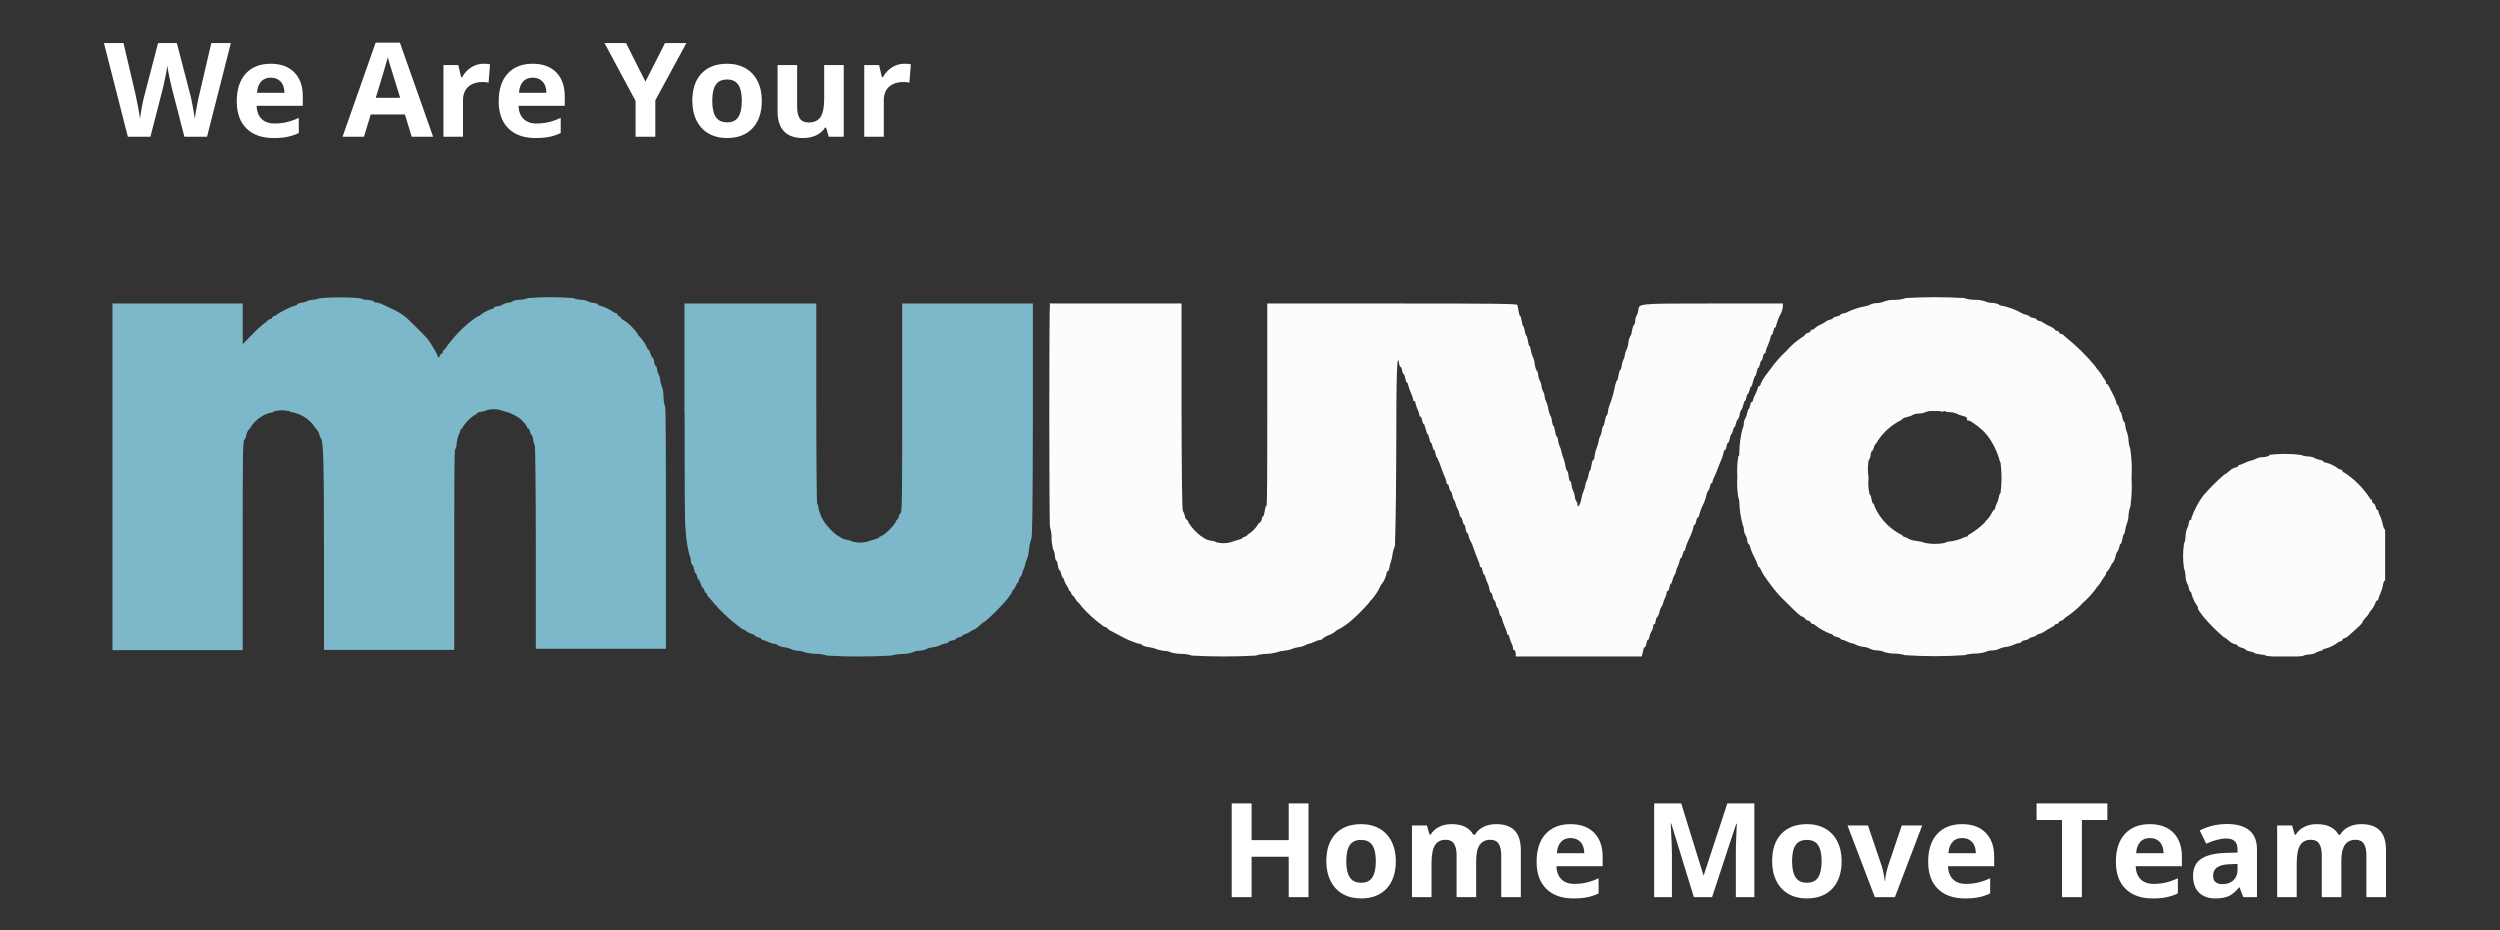
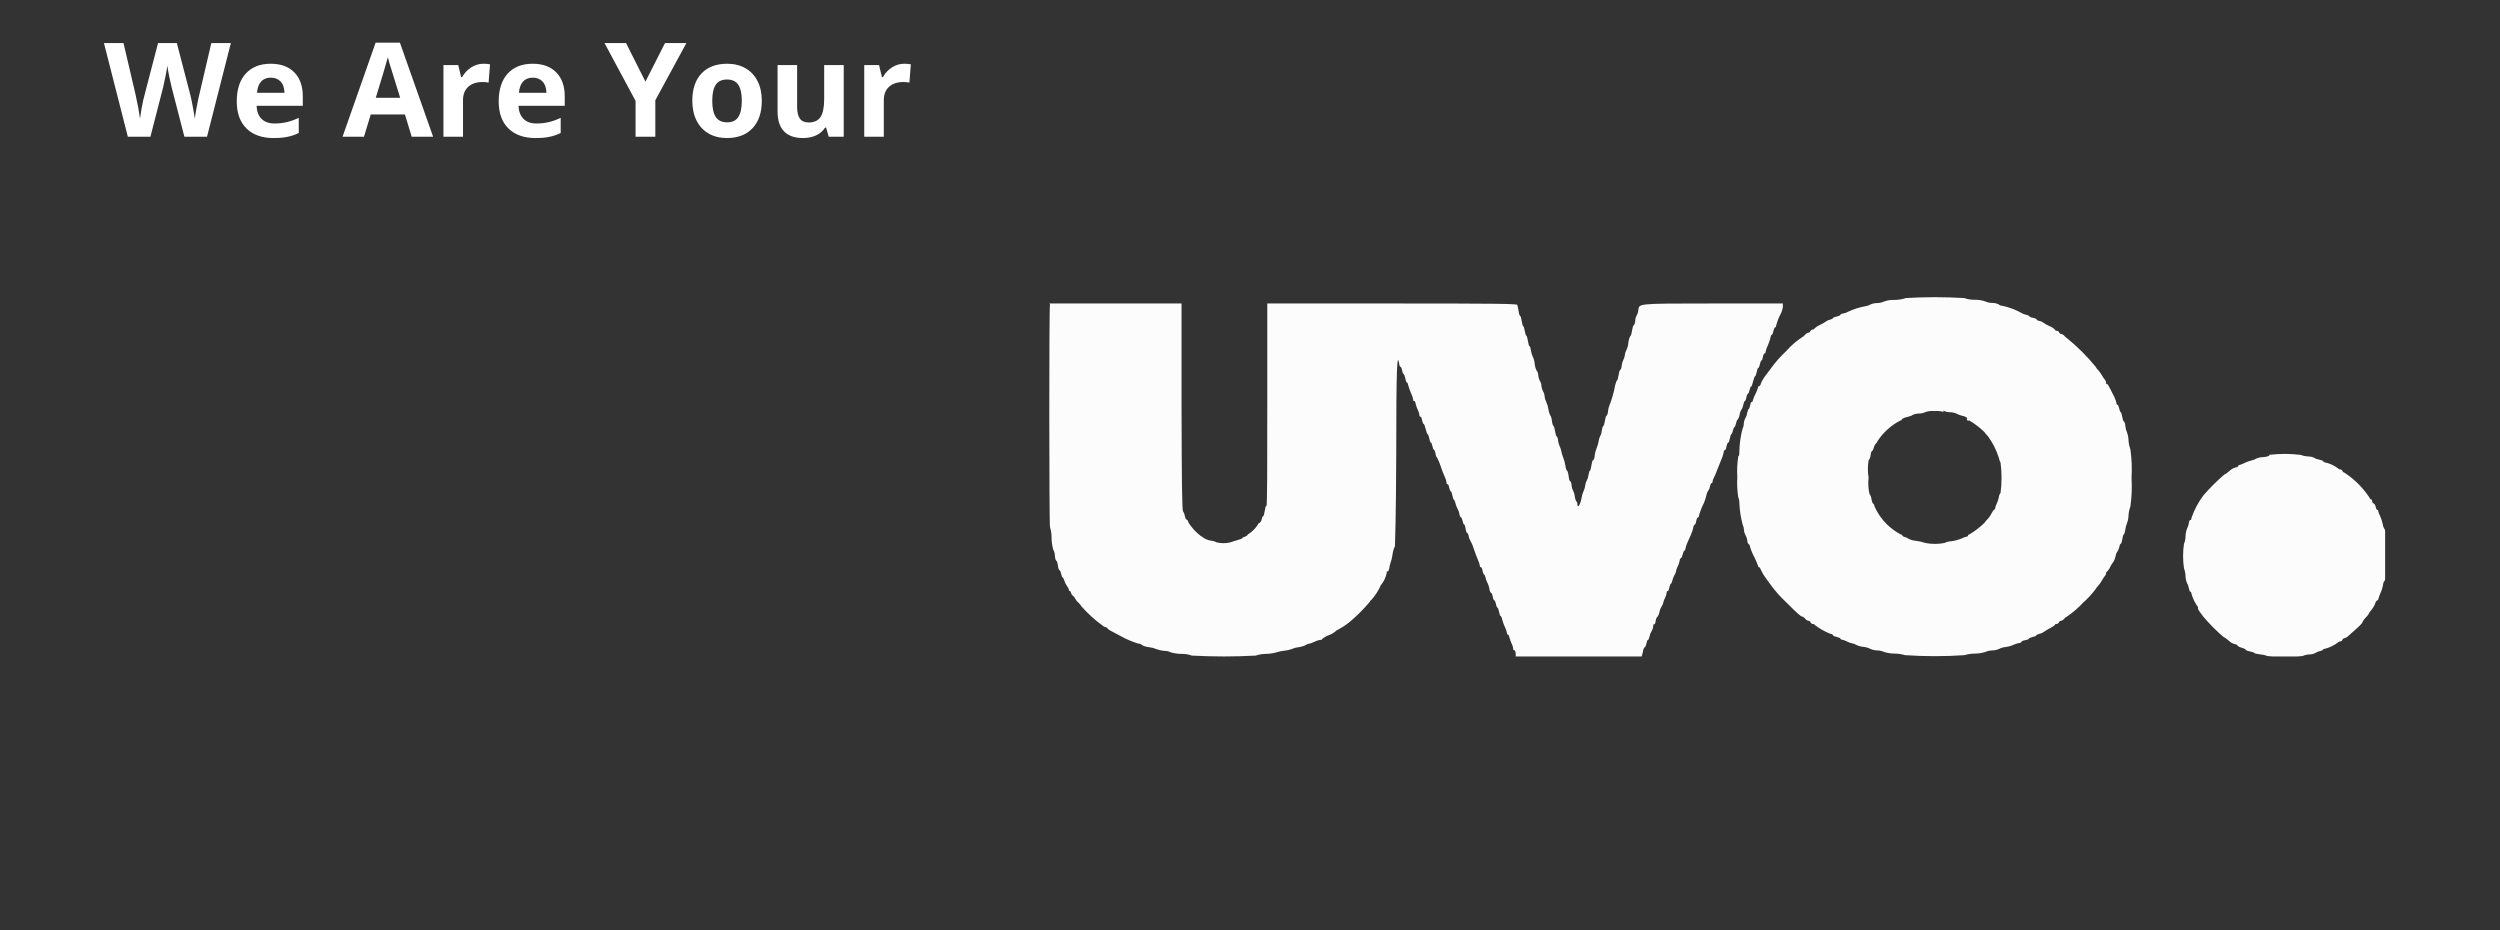
<svg xmlns="http://www.w3.org/2000/svg" width="457" height="170" viewBox="0 0 457 170" fill="none">
  <rect x="0" y="0" width="457" height="170" fill="#333333" stroke="none" />
-   <path d="M239.195 164H235.574V156.605H228.789V164H225.156V146.867H228.789V153.582H235.574V146.867H239.195V164ZM246.098 157.426C246.098 158.723 246.309 159.703 246.73 160.367C247.16 161.031 247.855 161.363 248.816 161.363C249.77 161.363 250.453 161.035 250.867 160.379C251.289 159.715 251.5 158.73 251.5 157.426C251.5 156.129 251.289 155.156 250.867 154.508C250.445 153.859 249.754 153.535 248.793 153.535C247.84 153.535 247.152 153.859 246.73 154.508C246.309 155.148 246.098 156.121 246.098 157.426ZM255.156 157.426C255.156 159.559 254.594 161.227 253.469 162.43C252.344 163.633 250.777 164.234 248.77 164.234C247.512 164.234 246.402 163.961 245.441 163.414C244.48 162.859 243.742 162.066 243.227 161.035C242.711 160.004 242.453 158.801 242.453 157.426C242.453 155.285 243.012 153.621 244.129 152.434C245.246 151.246 246.816 150.652 248.84 150.652C250.098 150.652 251.207 150.926 252.168 151.473C253.129 152.02 253.867 152.805 254.383 153.828C254.898 154.852 255.156 156.051 255.156 157.426ZM269.84 164H266.266V156.348C266.266 155.402 266.105 154.695 265.785 154.227C265.473 153.75 264.977 153.512 264.297 153.512C263.383 153.512 262.719 153.848 262.305 154.52C261.891 155.191 261.684 156.297 261.684 157.836V164H258.109V150.898H260.84L261.32 152.574H261.52C261.871 151.973 262.379 151.504 263.043 151.168C263.707 150.824 264.469 150.652 265.328 150.652C267.289 150.652 268.617 151.293 269.312 152.574H269.629C269.98 151.965 270.496 151.492 271.176 151.156C271.863 150.82 272.637 150.652 273.496 150.652C274.98 150.652 276.102 151.035 276.859 151.801C277.625 152.559 278.008 153.777 278.008 155.457V164H274.422V156.348C274.422 155.402 274.262 154.695 273.941 154.227C273.629 153.75 273.133 153.512 272.453 153.512C271.578 153.512 270.922 153.824 270.484 154.449C270.055 155.074 269.84 156.066 269.84 157.426V164ZM287.113 153.195C286.355 153.195 285.762 153.438 285.332 153.922C284.902 154.398 284.656 155.078 284.594 155.961H289.609C289.594 155.078 289.363 154.398 288.918 153.922C288.473 153.438 287.871 153.195 287.113 153.195ZM287.617 164.234C285.508 164.234 283.859 163.652 282.672 162.488C281.484 161.324 280.891 159.676 280.891 157.543C280.891 155.348 281.438 153.652 282.531 152.457C283.633 151.254 285.152 150.652 287.09 150.652C288.941 150.652 290.383 151.18 291.414 152.234C292.445 153.289 292.961 154.746 292.961 156.605V158.34H284.512C284.551 159.355 284.852 160.148 285.414 160.719C285.977 161.289 286.766 161.574 287.781 161.574C288.57 161.574 289.316 161.492 290.02 161.328C290.723 161.164 291.457 160.902 292.223 160.543V163.309C291.598 163.621 290.93 163.852 290.219 164C289.508 164.156 288.641 164.234 287.617 164.234ZM309.637 164L305.512 150.559H305.406C305.555 153.293 305.629 155.117 305.629 156.031V164H302.383V146.867H307.328L311.383 159.969H311.453L315.754 146.867H320.699V164H317.312V155.891C317.312 155.508 317.316 155.066 317.324 154.566C317.34 154.066 317.395 152.738 317.488 150.582H317.383L312.965 164H309.637ZM327.59 157.426C327.59 158.723 327.801 159.703 328.223 160.367C328.652 161.031 329.348 161.363 330.309 161.363C331.262 161.363 331.945 161.035 332.359 160.379C332.781 159.715 332.992 158.73 332.992 157.426C332.992 156.129 332.781 155.156 332.359 154.508C331.938 153.859 331.246 153.535 330.285 153.535C329.332 153.535 328.645 153.859 328.223 154.508C327.801 155.148 327.59 156.121 327.59 157.426ZM336.648 157.426C336.648 159.559 336.086 161.227 334.961 162.43C333.836 163.633 332.27 164.234 330.262 164.234C329.004 164.234 327.895 163.961 326.934 163.414C325.973 162.859 325.234 162.066 324.719 161.035C324.203 160.004 323.945 158.801 323.945 157.426C323.945 155.285 324.504 153.621 325.621 152.434C326.738 151.246 328.309 150.652 330.332 150.652C331.59 150.652 332.699 150.926 333.66 151.473C334.621 152.02 335.359 152.805 335.875 153.828C336.391 154.852 336.648 156.051 336.648 157.426ZM342.719 164L337.727 150.898H341.465L343.996 158.363C344.277 159.309 344.453 160.203 344.523 161.047H344.594C344.633 160.297 344.809 159.402 345.121 158.363L347.641 150.898H351.379L346.387 164H342.719ZM358.691 153.195C357.934 153.195 357.34 153.438 356.91 153.922C356.48 154.398 356.234 155.078 356.172 155.961H361.188C361.172 155.078 360.941 154.398 360.496 153.922C360.051 153.438 359.449 153.195 358.691 153.195ZM359.195 164.234C357.086 164.234 355.438 163.652 354.25 162.488C353.062 161.324 352.469 159.676 352.469 157.543C352.469 155.348 353.016 153.652 354.109 152.457C355.211 151.254 356.73 150.652 358.668 150.652C360.52 150.652 361.961 151.18 362.992 152.234C364.023 153.289 364.539 154.746 364.539 156.605V158.34H356.09C356.129 159.355 356.43 160.148 356.992 160.719C357.555 161.289 358.344 161.574 359.359 161.574C360.148 161.574 360.895 161.492 361.598 161.328C362.301 161.164 363.035 160.902 363.801 160.543V163.309C363.176 163.621 362.508 163.852 361.797 164C361.086 164.156 360.219 164.234 359.195 164.234ZM380.57 164H376.938V149.891H372.285V146.867H385.223V149.891H380.57V164ZM393.004 153.195C392.246 153.195 391.652 153.438 391.223 153.922C390.793 154.398 390.547 155.078 390.484 155.961H395.5C395.484 155.078 395.254 154.398 394.809 153.922C394.363 153.438 393.762 153.195 393.004 153.195ZM393.508 164.234C391.398 164.234 389.75 163.652 388.562 162.488C387.375 161.324 386.781 159.676 386.781 157.543C386.781 155.348 387.328 153.652 388.422 152.457C389.523 151.254 391.043 150.652 392.98 150.652C394.832 150.652 396.273 151.18 397.305 152.234C398.336 153.289 398.852 154.746 398.852 156.605V158.34H390.402C390.441 159.355 390.742 160.148 391.305 160.719C391.867 161.289 392.656 161.574 393.672 161.574C394.461 161.574 395.207 161.492 395.91 161.328C396.613 161.164 397.348 160.902 398.113 160.543V163.309C397.488 163.621 396.82 163.852 396.109 164C395.398 164.156 394.531 164.234 393.508 164.234ZM410.078 164L409.387 162.219H409.293C408.691 162.977 408.07 163.504 407.43 163.801C406.797 164.09 405.969 164.234 404.945 164.234C403.688 164.234 402.695 163.875 401.969 163.156C401.25 162.438 400.891 161.414 400.891 160.086C400.891 158.695 401.375 157.672 402.344 157.016C403.32 156.352 404.789 155.984 406.75 155.914L409.023 155.844V155.27C409.023 153.941 408.344 153.277 406.984 153.277C405.938 153.277 404.707 153.594 403.293 154.227L402.109 151.812C403.617 151.023 405.289 150.629 407.125 150.629C408.883 150.629 410.23 151.012 411.168 151.777C412.105 152.543 412.574 153.707 412.574 155.27V164H410.078ZM409.023 157.93L407.641 157.977C406.602 158.008 405.828 158.195 405.32 158.539C404.812 158.883 404.559 159.406 404.559 160.109C404.559 161.117 405.137 161.621 406.293 161.621C407.121 161.621 407.781 161.383 408.273 160.906C408.773 160.43 409.023 159.797 409.023 159.008V157.93ZM427.996 164H424.422V156.348C424.422 155.402 424.262 154.695 423.941 154.227C423.629 153.75 423.133 153.512 422.453 153.512C421.539 153.512 420.875 153.848 420.461 154.52C420.047 155.191 419.84 156.297 419.84 157.836V164H416.266V150.898H418.996L419.477 152.574H419.676C420.027 151.973 420.535 151.504 421.199 151.168C421.863 150.824 422.625 150.652 423.484 150.652C425.445 150.652 426.773 151.293 427.469 152.574H427.785C428.137 151.965 428.652 151.492 429.332 151.156C430.02 150.82 430.793 150.652 431.652 150.652C433.137 150.652 434.258 151.035 435.016 151.801C435.781 152.559 436.164 153.777 436.164 155.457V164H432.578V156.348C432.578 155.402 432.418 154.695 432.098 154.227C431.785 153.75 431.289 153.512 430.609 153.512C429.734 153.512 429.078 153.824 428.641 154.449C428.211 155.074 427.996 156.066 427.996 157.426V164Z" fill="white" />
  <path d="M37.844 25H33.707L31.387 16C31.301 15.68 31.152 15.02 30.941 14.02C30.738 13.012 30.621 12.336 30.59 11.992C30.543 12.414 30.426 13.094 30.238 14.031C30.051 14.961 29.906 15.625 29.805 16.023L27.496 25H23.371L19 7.867H22.574L24.766 17.219C25.148 18.945 25.426 20.441 25.598 21.707C25.645 21.262 25.75 20.574 25.914 19.645C26.086 18.707 26.246 17.98 26.395 17.465L28.891 7.867H32.324L34.82 17.465C34.93 17.895 35.066 18.551 35.23 19.434C35.395 20.316 35.52 21.074 35.605 21.707C35.684 21.098 35.809 20.34 35.98 19.434C36.152 18.52 36.309 17.781 36.449 17.219L38.629 7.867H42.203L37.844 25ZM49.504 14.195C48.746 14.195 48.152 14.438 47.723 14.922C47.293 15.398 47.047 16.078 46.984 16.961H52C51.984 16.078 51.754 15.398 51.309 14.922C50.863 14.438 50.262 14.195 49.504 14.195ZM50.008 25.234C47.898 25.234 46.25 24.652 45.062 23.488C43.875 22.324 43.281 20.676 43.281 18.543C43.281 16.348 43.828 14.652 44.922 13.457C46.023 12.254 47.543 11.652 49.48 11.652C51.332 11.652 52.773 12.18 53.805 13.234C54.836 14.289 55.352 15.746 55.352 17.605V19.34H46.902C46.941 20.355 47.242 21.148 47.805 21.719C48.367 22.289 49.156 22.574 50.172 22.574C50.961 22.574 51.707 22.492 52.41 22.328C53.113 22.164 53.848 21.902 54.613 21.543V24.309C53.988 24.621 53.32 24.852 52.609 25C51.898 25.156 51.031 25.234 50.008 25.234ZM75.262 25L74.019 20.922H67.773L66.531 25H62.617L68.664 7.797H73.106L79.176 25H75.262ZM73.152 17.875C72.004 14.18 71.356 12.09 71.207 11.605C71.066 11.121 70.965 10.738 70.902 10.457C70.644 11.457 69.906 13.93 68.688 17.875H73.152ZM88.375 11.652C88.859 11.652 89.262 11.688 89.582 11.758L89.312 15.109C89.023 15.031 88.672 14.992 88.258 14.992C87.117 14.992 86.227 15.285 85.586 15.871C84.953 16.457 84.637 17.277 84.637 18.332V25H81.062V11.898H83.769L84.297 14.102H84.473C84.879 13.367 85.426 12.777 86.113 12.332C86.809 11.879 87.562 11.652 88.375 11.652ZM97.387 14.195C96.629 14.195 96.035 14.438 95.606 14.922C95.176 15.398 94.93 16.078 94.867 16.961H99.883C99.867 16.078 99.637 15.398 99.191 14.922C98.746 14.438 98.144 14.195 97.387 14.195ZM97.891 25.234C95.781 25.234 94.133 24.652 92.945 23.488C91.758 22.324 91.164 20.676 91.164 18.543C91.164 16.348 91.711 14.652 92.805 13.457C93.906 12.254 95.426 11.652 97.363 11.652C99.215 11.652 100.656 12.18 101.688 13.234C102.719 14.289 103.234 15.746 103.234 17.605V19.34H94.785C94.824 20.355 95.125 21.148 95.688 21.719C96.25 22.289 97.039 22.574 98.055 22.574C98.844 22.574 99.59 22.492 100.293 22.328C100.996 22.164 101.73 21.902 102.496 21.543V24.309C101.871 24.621 101.203 24.852 100.492 25C99.781 25.156 98.914 25.234 97.891 25.234ZM117.988 14.922L121.562 7.867H125.477L119.793 18.332V25H116.184V18.449L110.5 7.867H114.438L117.988 14.922ZM130.199 18.426C130.199 19.723 130.41 20.703 130.832 21.367C131.262 22.031 131.957 22.363 132.918 22.363C133.871 22.363 134.555 22.035 134.969 21.379C135.391 20.715 135.602 19.73 135.602 18.426C135.602 17.129 135.391 16.156 134.969 15.508C134.547 14.859 133.855 14.535 132.895 14.535C131.941 14.535 131.254 14.859 130.832 15.508C130.41 16.148 130.199 17.121 130.199 18.426ZM139.258 18.426C139.258 20.559 138.695 22.227 137.57 23.43C136.445 24.633 134.879 25.234 132.871 25.234C131.613 25.234 130.504 24.961 129.543 24.414C128.582 23.859 127.844 23.066 127.328 22.035C126.812 21.004 126.555 19.801 126.555 18.426C126.555 16.285 127.113 14.621 128.23 13.434C129.348 12.246 130.918 11.652 132.941 11.652C134.199 11.652 135.309 11.926 136.27 12.473C137.23 13.02 137.969 13.805 138.484 14.828C139 15.852 139.258 17.051 139.258 18.426ZM151.492 25L151.012 23.324H150.824C150.441 23.934 149.898 24.406 149.195 24.742C148.492 25.07 147.691 25.234 146.793 25.234C145.254 25.234 144.094 24.824 143.312 24.004C142.531 23.176 142.141 21.988 142.141 20.441V11.898H145.715V19.551C145.715 20.496 145.883 21.207 146.219 21.684C146.555 22.152 147.09 22.387 147.824 22.387C148.824 22.387 149.547 22.055 149.992 21.391C150.438 20.719 150.66 19.609 150.66 18.062V11.898H154.234V25H151.492ZM165.297 11.652C165.781 11.652 166.184 11.688 166.504 11.758L166.234 15.109C165.945 15.031 165.594 14.992 165.18 14.992C164.039 14.992 163.148 15.285 162.508 15.871C161.875 16.457 161.559 17.277 161.559 18.332V25H157.984V11.898H160.691L161.219 14.102H161.395C161.801 13.367 162.348 12.777 163.035 12.332C163.73 11.879 164.484 11.652 165.297 11.652Z" fill="white" />
  <g clip-path="url(#clip0_33_3899)">
    <path fill-rule="evenodd" clip-rule="evenodd" d="M348.324 54.511C347.67 54.716 346.989 54.822 346.303 54.825C345.66 54.796 345.018 54.894 344.413 55.112C344.026 55.292 343.606 55.39 343.179 55.4C342.744 55.392 342.314 55.481 341.919 55.661C341.919 55.661 341.577 55.871 341.131 55.949C339.958 56.148 338.818 56.509 337.744 57.022C337.53 57.158 337.288 57.247 337.036 57.283C336.694 57.283 336.406 57.492 336.406 57.571C336.406 57.649 336.117 57.78 335.749 57.858C335.382 57.937 335.067 58.041 335.067 58.146C335.067 58.251 334.83 58.355 334.542 58.434C334.326 58.469 334.12 58.549 333.938 58.669C333.557 58.94 333.153 59.176 332.73 59.375C332.331 59.544 331.967 59.783 331.654 60.081C331.654 60.081 331.654 60.239 331.365 60.239C331.276 60.244 331.189 60.274 331.115 60.325C331.042 60.375 330.983 60.445 330.945 60.526C330.919 60.605 330.871 60.674 330.805 60.726C330.74 60.777 330.661 60.808 330.578 60.814C330.339 60.861 330.125 60.99 329.974 61.18C329.816 61.389 329.606 61.572 329.528 61.572C328.404 62.3 327.388 63.181 326.508 64.188C325.436 65.186 324.469 66.29 323.621 67.483L322.754 68.634C322.403 69.082 322.111 69.575 321.888 70.099C321.888 70.386 321.599 70.621 321.521 70.621C321.442 70.621 321.363 70.621 321.363 70.857C321.242 71.263 321.084 71.657 320.89 72.034C320.686 72.406 320.527 72.801 320.418 73.211C320.418 73.211 320.418 73.472 320.234 73.472C320.05 73.472 319.998 73.76 319.919 74.126C319.84 74.492 319.735 74.78 319.657 74.78C319.578 74.78 319.447 75.12 319.368 75.538C319.332 75.843 319.234 76.137 319.079 76.401C318.89 76.72 318.782 77.079 318.764 77.448C318.759 77.775 318.679 78.098 318.528 78.389C318.169 79.765 317.975 81.179 317.95 82.6C317.95 83.019 317.95 83.385 317.766 83.385C317.563 84.638 317.501 85.91 317.583 87.177C317.501 88.444 317.563 89.716 317.766 90.969C317.766 90.969 317.95 91.309 317.95 91.754C317.987 93.15 318.19 94.537 318.554 95.886C318.7 96.179 318.78 96.501 318.79 96.828C318.808 97.197 318.917 97.556 319.105 97.874C319.256 98.141 319.354 98.434 319.394 98.737C319.394 99.155 319.604 99.495 319.683 99.495C319.762 99.495 319.867 99.652 319.867 99.809C320.05 100.471 320.305 101.112 320.628 101.718C320.924 102.283 321.179 102.869 321.389 103.471C321.389 103.471 321.389 103.68 321.547 103.68C321.704 103.68 321.783 103.915 321.914 104.203C322.145 104.723 322.436 105.215 322.781 105.668L323.621 106.818C324.479 108.011 325.456 109.115 326.535 110.114C328.451 112.023 329.16 112.729 329.528 112.729C329.719 112.813 329.883 112.949 330 113.122C330.151 113.311 330.365 113.441 330.604 113.488C330.687 113.494 330.766 113.525 330.832 113.576C330.897 113.627 330.946 113.697 330.971 113.775C331.007 113.853 331.062 113.92 331.131 113.971C331.199 114.021 331.28 114.053 331.365 114.063C331.523 114.063 331.68 114.063 331.706 114.22C332.592 114.908 333.574 115.463 334.62 115.868C334.883 115.868 335.093 116.077 335.093 116.155C335.093 116.234 335.408 116.365 335.776 116.443C336.143 116.522 336.432 116.652 336.432 116.731C336.435 116.758 336.444 116.785 336.458 116.809C336.471 116.833 336.49 116.855 336.512 116.872C336.534 116.889 336.559 116.901 336.586 116.908C336.612 116.916 336.641 116.918 336.668 116.914C337.017 116.987 337.353 117.11 337.666 117.28C338.003 117.457 338.366 117.581 338.742 117.646C338.906 117.659 339.063 117.723 339.188 117.829C339.64 118.056 340.129 118.198 340.632 118.248C341.092 118.287 341.539 118.42 341.945 118.64C342.344 118.806 342.772 118.895 343.205 118.902C343.632 118.912 344.052 119.01 344.439 119.189C345.051 119.378 345.688 119.475 346.329 119.477C346.978 119.48 347.624 119.577 348.245 119.765C351.855 120.009 355.478 120.009 359.088 119.765C359.709 119.577 360.355 119.48 361.004 119.477C361.645 119.475 362.282 119.378 362.894 119.189C363.281 119.01 363.701 118.912 364.128 118.902C364.561 118.895 364.989 118.806 365.388 118.64C365.78 118.435 366.208 118.311 366.648 118.274C367.156 118.207 367.652 118.066 368.119 117.855C368.386 117.727 368.668 117.63 368.959 117.568C369.3 117.568 369.562 117.385 369.562 117.28C369.562 117.175 369.877 117.071 370.245 117.018C370.613 116.966 370.901 116.809 370.901 116.731C370.901 116.652 371.19 116.522 371.558 116.443C371.925 116.365 372.24 116.234 372.24 116.155C372.24 116.077 372.503 115.92 372.818 115.868C373.112 115.804 373.389 115.679 373.632 115.502C373.992 115.25 374.369 115.023 374.76 114.822C375.259 114.56 375.653 114.298 375.653 114.194C375.653 114.089 375.784 114.063 375.942 114.063C376.031 114.057 376.118 114.027 376.191 113.977C376.265 113.926 376.324 113.857 376.362 113.775C376.388 113.697 376.436 113.627 376.502 113.576C376.567 113.525 376.646 113.494 376.729 113.488C376.968 113.441 377.182 113.311 377.333 113.122C377.45 112.949 377.614 112.813 377.806 112.729C378.917 111.975 379.938 111.097 380.851 110.114C381.677 109.382 382.425 108.567 383.082 107.682C383.204 107.47 383.354 107.276 383.529 107.106C383.803 106.794 384.041 106.452 384.238 106.086C384.391 105.811 384.566 105.548 384.763 105.302C384.899 105.159 384.982 104.975 384.999 104.778C384.999 104.778 384.999 104.517 385.13 104.517C385.399 104.257 385.614 103.946 385.76 103.602C385.921 103.264 386.124 102.947 386.364 102.66C386.533 102.348 386.657 102.013 386.732 101.666C386.778 101.324 386.914 100.999 387.125 100.725C387.125 100.725 387.309 100.411 387.388 100.045C387.467 99.678 387.572 99.391 387.677 99.391C387.782 99.391 387.887 98.999 387.965 98.528C388.044 98.057 388.149 97.691 388.228 97.691C388.307 97.691 388.438 97.272 388.517 96.775C388.561 96.398 388.658 96.028 388.805 95.677C388.992 95.192 389.09 94.679 389.094 94.16C389.13 93.623 389.245 93.094 389.435 92.591C389.678 90.858 389.748 89.106 389.646 87.36C389.749 85.614 389.679 83.862 389.435 82.129C389.246 81.616 389.131 81.079 389.094 80.534C389.083 80.016 388.985 79.503 388.805 79.017C388.658 78.666 388.561 78.296 388.517 77.918C388.517 77.421 388.307 77.029 388.228 77.029C388.149 77.029 388.018 76.637 387.939 76.166C387.86 75.695 387.729 75.329 387.65 75.329C387.572 75.329 387.467 75.015 387.388 74.649C387.309 74.283 387.178 73.995 387.073 73.995C386.968 73.995 386.889 73.838 386.889 73.681C386.757 73.143 386.554 72.624 386.285 72.138C385.366 70.308 385.288 70.203 385.13 70.203C384.973 70.203 384.999 70.203 384.999 69.915C384.972 69.722 384.89 69.541 384.763 69.392C384.566 69.17 384.399 68.924 384.264 68.66C384.06 68.307 383.823 67.974 383.555 67.666C383.356 67.492 383.195 67.278 383.082 67.038C381.514 65.123 379.755 63.37 377.832 61.808C377.832 61.808 377.543 61.625 377.386 61.415C377.234 61.226 377.02 61.096 376.782 61.049C376.699 61.043 376.62 61.012 376.554 60.961C376.489 60.91 376.44 60.84 376.414 60.761C376.377 60.68 376.318 60.611 376.244 60.56C376.17 60.51 376.084 60.48 375.994 60.474C375.837 60.474 375.705 60.474 375.705 60.317C375.408 60 375.039 59.758 374.629 59.611C374.209 59.416 373.805 59.189 373.422 58.931C373.249 58.788 373.04 58.698 372.818 58.669C372.529 58.669 372.293 58.46 372.293 58.382C372.293 58.303 371.978 58.146 371.61 58.094C371.243 58.041 370.954 57.885 370.954 57.806C370.954 57.728 370.665 57.597 370.324 57.519C370.071 57.483 369.83 57.394 369.615 57.257C368.531 56.647 367.364 56.198 366.15 55.923C365.73 55.923 365.362 55.714 365.362 55.635C364.967 55.455 364.536 55.365 364.102 55.374C363.675 55.364 363.255 55.266 362.868 55.086C362.259 54.882 361.62 54.785 360.978 54.798C360.325 54.809 359.676 54.703 359.061 54.485C355.485 54.275 351.9 54.275 348.324 54.485M191.939 55.609C191.755 55.792 191.781 96.226 191.939 96.357C192.146 97.017 192.243 97.706 192.227 98.397C192.242 99.086 192.339 99.771 192.516 100.437C192.706 100.773 192.814 101.15 192.831 101.535C192.831 102.085 193.041 102.529 193.12 102.529C193.199 102.529 193.33 102.922 193.383 103.392C193.435 103.863 193.593 104.255 193.698 104.255C193.803 104.255 193.908 104.543 193.986 104.909C194.065 105.275 194.17 105.563 194.249 105.563C194.328 105.563 194.459 105.798 194.538 106.086C194.65 106.45 194.818 106.794 195.036 107.106C195.212 107.32 195.338 107.57 195.404 107.838C195.404 107.89 195.422 107.939 195.456 107.978C195.49 108.016 195.537 108.041 195.588 108.048C195.588 108.048 195.771 108.178 195.771 108.335C195.829 108.575 195.969 108.787 196.165 108.937C196.328 109.058 196.455 109.221 196.533 109.408C196.673 109.689 196.869 109.938 197.11 110.14C197.348 110.335 197.545 110.575 197.688 110.846C198.82 112.128 200.088 113.286 201.468 114.298C201.676 114.489 201.929 114.624 202.203 114.691C202.203 114.691 202.44 114.691 202.44 114.848C202.44 115.005 202.991 115.318 204.829 116.26C205.853 116.834 206.935 117.299 208.058 117.646C208.425 117.646 208.74 117.829 208.74 117.908C209.137 118.125 209.575 118.258 210.027 118.3C210.533 118.361 211.028 118.493 211.497 118.692C211.929 118.843 212.379 118.94 212.836 118.98C213.264 118.974 213.688 119.073 214.069 119.268C214.702 119.441 215.356 119.529 216.012 119.529C216.647 119.521 217.279 119.627 217.876 119.843C221.767 120.052 225.667 120.052 229.558 119.843C230.158 119.639 230.788 119.533 231.422 119.529C232.088 119.517 232.75 119.42 233.391 119.242C233.823 119.088 234.273 118.991 234.73 118.954C235.187 118.917 235.637 118.82 236.069 118.666C236.487 118.484 236.929 118.361 237.382 118.3C237.84 118.253 238.285 118.12 238.694 117.908C238.84 117.797 239.012 117.725 239.193 117.698C239.56 117.632 239.915 117.509 240.243 117.332C240.588 117.15 240.96 117.026 241.346 116.966C241.529 116.966 241.687 116.966 241.687 116.809C242.056 116.508 242.473 116.269 242.921 116.103C243.368 115.937 243.785 115.698 244.155 115.397C244.161 115.353 244.183 115.313 244.217 115.284C244.251 115.255 244.294 115.24 244.338 115.24C245.206 114.794 246.024 114.259 246.78 113.645C248.096 112.527 249.316 111.302 250.429 109.983C250.425 109.956 250.427 109.928 250.434 109.901C250.442 109.874 250.454 109.849 250.471 109.827C250.489 109.805 250.51 109.787 250.534 109.773C250.558 109.76 250.585 109.751 250.613 109.748C251.323 108.971 251.908 108.089 252.345 107.132C252.341 107.078 252.354 107.023 252.382 106.976C252.41 106.929 252.453 106.892 252.503 106.871C252.981 106.265 253.313 105.558 253.474 104.805C253.474 104.595 253.474 104.438 253.658 104.438C253.842 104.438 253.894 104.151 253.973 103.811C253.997 103.533 254.059 103.261 254.157 103C254.346 102.475 254.478 101.931 254.551 101.378C254.612 100.843 254.762 100.321 254.997 99.835C254.997 99.835 255.207 94.186 255.233 82.731C255.233 67.222 255.391 64.423 255.758 66.385C255.758 66.751 255.942 67.065 256.021 67.065C256.1 67.065 256.257 67.352 256.31 67.719C256.362 68.085 256.52 68.398 256.598 68.398C256.677 68.398 256.808 68.739 256.887 69.157C256.966 69.575 257.071 69.915 257.176 69.915C257.281 69.915 257.386 70.177 257.438 70.465C257.566 70.948 257.733 71.42 257.937 71.877C258.116 72.243 258.249 72.629 258.331 73.028C258.331 73.185 258.331 73.315 258.515 73.315C258.699 73.315 258.751 73.577 258.804 73.917C258.903 74.285 259.035 74.644 259.197 74.989C259.342 75.247 259.431 75.532 259.46 75.826C259.46 76.009 259.46 76.166 259.644 76.166C259.827 76.166 259.88 76.48 259.959 76.82C260.037 77.16 260.142 77.5 260.247 77.5C260.352 77.5 260.484 77.918 260.615 78.442C260.746 78.965 260.904 79.383 260.982 79.383C261.061 79.383 261.193 79.723 261.271 80.141C261.35 80.56 261.455 80.9 261.56 80.9C261.665 80.9 261.77 81.214 261.849 81.58C261.928 81.946 262.033 82.234 262.138 82.234C262.243 82.234 262.348 82.522 262.4 82.888C262.453 83.254 262.584 83.568 262.663 83.594C262.956 84.126 263.193 84.687 263.371 85.268C263.603 85.98 263.875 86.678 264.185 87.36C264.314 87.613 264.394 87.888 264.422 88.171C264.422 88.354 264.422 88.511 264.605 88.511C264.789 88.511 264.842 88.799 264.92 89.165C264.999 89.531 265.104 89.819 265.209 89.819C265.314 89.819 265.419 90.159 265.498 90.577C265.577 90.995 265.682 91.335 265.76 91.335C265.839 91.335 265.97 91.623 266.049 91.963C266.126 92.309 266.25 92.644 266.417 92.957C266.594 93.265 266.719 93.601 266.784 93.951C266.784 94.291 266.994 94.579 267.073 94.579C267.152 94.579 267.283 94.866 267.362 95.232C267.441 95.599 267.546 95.886 267.651 95.886C267.756 95.886 267.861 96.252 267.913 96.671C267.966 97.089 268.123 97.429 268.202 97.429C268.281 97.429 268.438 97.717 268.491 98.057C268.523 98.317 268.613 98.567 268.753 98.789C269.013 99.224 269.216 99.689 269.357 100.175C269.593 100.908 269.961 101.849 270.145 102.294C270.324 102.639 270.448 103.009 270.512 103.392C270.512 103.549 270.512 103.68 270.696 103.68C270.88 103.68 270.932 103.968 271.011 104.334C271.09 104.7 271.195 105.014 271.273 105.014C271.352 105.014 271.51 105.275 271.562 105.615C271.619 105.898 271.717 106.171 271.851 106.426C272.035 106.771 272.168 107.141 272.245 107.525C272.245 108.022 272.534 108.414 272.612 108.414C272.691 108.414 272.822 108.728 272.875 109.094C272.927 109.46 273.085 109.748 273.164 109.748C273.242 109.748 273.4 110.035 273.452 110.402C273.505 110.768 273.662 111.082 273.741 111.082C273.82 111.082 273.951 111.422 274.03 111.84C274.109 112.258 274.214 112.598 274.292 112.598C274.371 112.598 274.529 112.86 274.581 113.174C274.702 113.659 274.869 114.132 275.08 114.586C275.262 114.942 275.394 115.32 275.474 115.711C275.474 115.868 275.474 115.998 275.631 115.998C275.789 115.998 275.868 116.26 275.946 116.6C276.046 116.968 276.177 117.327 276.34 117.672C276.485 117.939 276.575 118.233 276.603 118.535C276.603 118.692 276.603 118.849 276.786 118.849C276.97 118.849 277.023 119.111 277.075 119.425V120H300.099L300.335 119.137C300.335 118.666 300.624 118.274 300.702 118.274C300.781 118.274 300.886 117.986 300.965 117.62C301.044 117.254 301.149 116.966 301.254 116.966C301.359 116.966 301.464 116.678 301.542 116.338C301.604 115.984 301.738 115.645 301.936 115.345C302.086 115.098 302.175 114.821 302.199 114.534C302.199 114.298 302.199 114.115 302.383 114.115C302.566 114.115 302.619 113.802 302.671 113.435C302.724 113.069 302.881 112.782 302.96 112.782C303.171 112.507 303.307 112.183 303.354 111.84C303.414 111.505 303.539 111.186 303.721 110.898C303.721 110.898 303.931 110.637 304.01 110.297C304.086 109.922 304.219 109.56 304.404 109.225C304.537 108.953 304.626 108.661 304.666 108.362C304.666 108.178 304.666 108.048 304.85 108.048C305.034 108.048 305.087 107.734 305.165 107.368C305.244 107.002 305.349 106.714 305.428 106.714C305.507 106.714 305.638 106.426 305.717 106.086C305.802 105.739 305.934 105.404 306.11 105.092C306.26 104.905 306.351 104.677 306.373 104.438C306.418 104.165 306.507 103.9 306.635 103.654C306.817 103.308 306.949 102.938 307.029 102.555C307.029 102.242 307.239 101.98 307.318 101.98C307.397 101.98 307.528 101.666 307.607 101.3C307.686 100.934 307.817 100.646 307.922 100.646C308.027 100.646 308.079 100.515 308.079 100.358C308.159 99.942 308.291 99.538 308.473 99.155C308.709 98.659 308.998 98.005 309.129 97.691C309.288 97.308 309.42 96.915 309.523 96.514C309.523 96.174 309.707 95.886 309.812 95.886C309.917 95.886 310.022 95.599 310.074 95.232C310.127 94.866 310.285 94.579 310.39 94.579C310.495 94.579 310.573 94.448 310.573 94.265C310.792 93.449 311.1 92.659 311.492 91.911C311.656 91.492 311.796 91.064 311.912 90.629C311.958 90.27 312.094 89.929 312.306 89.635C312.306 89.635 312.516 89.348 312.568 88.981C312.621 88.615 312.778 88.302 312.883 88.302C312.988 88.302 313.041 88.302 313.041 88.066C313.079 87.819 313.159 87.58 313.277 87.36C313.515 86.906 313.717 86.433 313.881 85.948L314.59 84.195C314.798 83.752 314.956 83.287 315.062 82.809C315.062 82.495 315.246 82.234 315.351 82.234C315.456 82.234 315.561 81.946 315.614 81.58C315.666 81.214 315.824 80.9 315.929 80.9C316.034 80.9 316.139 80.56 316.218 80.141C316.296 79.723 316.401 79.383 316.48 79.383C316.559 79.383 316.69 79.095 316.769 78.729C316.848 78.363 316.979 78.075 317.058 78.075C317.136 78.075 317.268 77.761 317.346 77.395C317.425 77.029 317.53 76.742 317.609 76.742C317.82 76.467 317.956 76.143 318.003 75.8C318.036 75.451 318.163 75.116 318.37 74.832C318.37 74.832 318.58 74.492 318.659 74.074C318.738 73.655 318.869 73.315 318.948 73.315C319.027 73.315 319.184 73.028 319.237 72.662C319.289 72.295 319.447 71.981 319.525 71.981C319.604 71.981 319.735 71.694 319.814 71.328C319.893 70.962 319.998 70.674 320.103 70.674C320.208 70.674 320.339 70.229 320.47 69.706C320.602 69.183 320.759 68.765 320.838 68.765C320.917 68.765 321.048 68.425 321.127 68.006C321.205 67.588 321.311 67.248 321.416 67.248C321.521 67.248 321.626 66.96 321.704 66.594C321.783 66.228 321.888 65.914 321.993 65.914C322.098 65.914 322.203 65.626 322.256 65.26C322.308 64.894 322.466 64.606 322.571 64.606C322.676 64.606 322.754 64.475 322.754 64.292C322.838 63.903 322.97 63.525 323.148 63.168C323.348 62.709 323.515 62.237 323.647 61.755C323.647 61.441 323.831 61.18 323.909 61.18C323.988 61.18 324.093 60.892 324.172 60.526C324.251 60.16 324.382 59.846 324.487 59.846C324.592 59.846 324.671 59.715 324.671 59.559C324.879 58.727 325.197 57.927 325.616 57.178C325.737 56.855 325.834 56.523 325.905 56.185V55.478H313.015C298.707 55.478 299.705 55.478 299.469 56.812C299.433 57.117 299.335 57.411 299.18 57.675C299.021 57.965 298.931 58.287 298.917 58.617C298.917 59.088 298.707 59.48 298.628 59.48C298.55 59.48 298.418 59.898 298.34 60.422C298.261 60.945 298.156 61.363 298.051 61.363C297.832 61.777 297.698 62.231 297.657 62.697C297.617 63.16 297.493 63.612 297.29 64.031C297.29 64.031 297.08 64.397 297.027 64.868C296.996 65.198 296.898 65.518 296.738 65.809C296.584 66.112 296.487 66.44 296.449 66.777C296.449 67.248 296.239 67.64 296.161 67.64C296.082 67.64 295.951 68.058 295.872 68.582C295.793 69.105 295.688 69.523 295.609 69.523C295.531 69.523 295.373 69.942 295.242 70.439C295.026 71.682 294.683 72.9 294.218 74.074C294.083 74.391 293.995 74.726 293.956 75.068C293.956 75.565 293.745 75.983 293.667 75.983C293.588 75.983 293.457 76.401 293.378 76.925C293.299 77.448 293.168 77.866 293.089 77.866C293.01 77.866 292.879 78.258 292.8 78.729C292.787 79.059 292.697 79.381 292.538 79.671C292.381 79.954 292.283 80.265 292.249 80.586C292.176 81.026 292.053 81.456 291.882 81.868C291.692 82.3 291.569 82.759 291.514 83.228C291.514 83.725 291.304 84.143 291.199 84.143C291.094 84.143 290.989 84.561 290.91 85.085C290.831 85.608 290.726 86.026 290.648 86.026C290.569 86.026 290.438 86.418 290.359 86.889C290.328 87.219 290.23 87.54 290.07 87.831C289.912 88.103 289.813 88.407 289.781 88.72C289.741 89.073 289.644 89.418 289.493 89.74C289.284 90.206 289.143 90.699 289.073 91.205C288.836 92.408 288.337 93.009 288.337 92.12C288.345 92.033 288.332 91.945 288.3 91.864C288.268 91.782 288.218 91.709 288.154 91.649C287.988 91.352 287.889 91.021 287.865 90.681C287.828 90.344 287.73 90.016 287.576 89.714C287.416 89.423 287.318 89.103 287.287 88.772C287.287 88.302 287.104 87.935 286.999 87.935C286.894 87.935 286.789 87.517 286.736 86.994C286.684 86.471 286.526 86.026 286.447 86.026C286.369 86.026 286.211 85.634 286.159 85.137C286.075 84.637 285.943 84.147 285.765 83.672C285.599 83.268 285.476 82.847 285.397 82.417C285.339 82.126 285.242 81.845 285.108 81.58C284.964 81.264 284.867 80.93 284.82 80.586C284.82 80.141 284.636 79.775 284.557 79.775C284.478 79.775 284.347 79.357 284.268 78.834C284.19 78.311 284.058 77.866 283.98 77.866C283.901 77.866 283.743 77.448 283.691 76.925C283.638 76.401 283.481 75.983 283.402 75.983C283.213 75.596 283.088 75.181 283.034 74.754C282.973 74.292 282.84 73.842 282.641 73.42C282.481 73.129 282.383 72.809 282.352 72.478C282.348 72.144 282.248 71.817 282.063 71.537C281.905 71.236 281.807 70.907 281.774 70.569C281.77 70.234 281.67 69.908 281.486 69.628C281.327 69.327 281.229 68.998 281.197 68.66C281.197 68.215 281.013 67.823 280.934 67.823C280.716 67.409 280.582 66.956 280.541 66.489C280.501 66.026 280.376 65.574 280.173 65.155C280.173 65.155 279.963 64.737 279.884 64.214C279.805 63.691 279.7 63.272 279.595 63.272C279.49 63.272 279.385 62.828 279.307 62.331C279.228 61.834 279.097 61.363 279.018 61.363C278.939 61.363 278.808 60.997 278.729 60.526C278.65 60.055 278.545 59.663 278.467 59.663C278.388 59.663 278.257 59.245 278.178 58.721C278.099 58.199 277.968 57.754 277.889 57.754C277.81 57.754 277.653 57.361 277.6 56.891C277.543 56.503 277.464 56.119 277.364 55.74C277.364 55.531 273.584 55.478 254.341 55.478H231.659V73.995C231.659 84.901 231.659 92.486 231.501 92.486C231.344 92.486 231.265 92.905 231.186 93.428C231.107 93.951 231.002 94.369 230.897 94.369C230.792 94.369 230.687 94.631 230.635 94.945C230.58 95.2 230.441 95.43 230.241 95.599C230.083 95.599 229.952 95.781 229.952 95.886C229.516 96.578 228.934 97.167 228.246 97.612C228.197 97.612 228.15 97.632 228.116 97.666C228.081 97.7 228.062 97.747 228.062 97.795C228.062 97.795 227.826 98.031 227.563 98.109C227.301 98.188 227.091 98.292 227.091 98.371C227.091 98.449 226.697 98.606 226.198 98.737C225.78 98.845 225.368 98.976 224.964 99.129C224.103 99.351 223.2 99.351 222.339 99.129C222.045 98.952 221.711 98.853 221.368 98.841C220.902 98.763 220.455 98.595 220.055 98.345C219.89 98.196 219.705 98.073 219.504 97.978C218.612 97.298 217.847 96.466 217.246 95.52C217.246 95.206 216.931 94.945 216.852 94.945C216.773 94.945 216.668 94.683 216.59 94.343C216.548 94.024 216.431 93.719 216.248 93.454C216.091 93.245 216.012 88.04 215.986 74.335V55.478H203.883C197.32 55.478 191.886 55.478 191.807 55.478M355.255 75.068C355.636 75.263 356.06 75.361 356.489 75.355C356.916 75.361 357.337 75.459 357.723 75.643C357.723 75.643 358.169 75.879 358.694 76.009C359.042 76.06 359.368 76.205 359.639 76.428C359.583 76.469 359.546 76.531 359.537 76.6C359.527 76.669 359.545 76.738 359.587 76.794C359.628 76.849 359.69 76.886 359.759 76.896C359.828 76.906 359.898 76.888 359.954 76.846C360.975 77.444 361.918 78.165 362.763 78.991C362.928 79.239 363.122 79.468 363.341 79.671C364.238 80.884 364.93 82.236 365.388 83.672C365.448 83.991 365.554 84.299 365.703 84.588C365.94 86.42 365.94 88.274 365.703 90.106C365.515 90.337 365.405 90.62 365.388 90.917C365.3 91.343 365.159 91.755 364.968 92.146C364.833 92.389 364.744 92.655 364.706 92.931C364.709 92.958 364.708 92.986 364.7 93.013C364.693 93.04 364.68 93.065 364.663 93.087C364.646 93.109 364.625 93.127 364.601 93.141C364.576 93.154 364.55 93.163 364.522 93.166C364.522 93.166 364.259 93.428 364.102 93.768C363.904 94.177 363.647 94.556 363.341 94.892C363.116 95.09 362.921 95.319 362.763 95.572C361.918 96.398 360.975 97.119 359.954 97.717C359.903 97.716 359.853 97.735 359.814 97.769C359.775 97.802 359.75 97.849 359.744 97.9C359.744 97.926 359.739 97.953 359.728 97.977C359.717 98.001 359.701 98.022 359.681 98.04C359.661 98.057 359.638 98.07 359.612 98.077C359.587 98.085 359.56 98.087 359.534 98.083C359.188 98.165 358.853 98.288 358.536 98.449C357.931 98.698 357.296 98.865 356.646 98.946C356.226 98.962 355.813 99.069 355.439 99.26C354.294 99.482 353.118 99.482 351.973 99.26C351.422 99.063 350.849 98.931 350.267 98.868C349.793 98.83 349.33 98.706 348.902 98.501C348.902 98.501 348.639 98.292 348.324 98.214C348.009 98.135 347.747 98.005 347.747 97.9C347.747 97.795 347.747 97.743 347.537 97.743C346.573 97.237 345.689 96.594 344.911 95.834C343.96 94.895 343.194 93.786 342.654 92.565C342.654 92.277 342.47 92.041 342.391 92.041C342.312 92.041 342.181 91.675 342.102 91.231C342.072 90.888 341.945 90.562 341.735 90.289C341.52 89.311 341.467 88.303 341.577 87.308C341.404 86.269 341.404 85.208 341.577 84.169C341.787 83.897 341.915 83.57 341.945 83.228C341.945 82.783 342.155 82.417 342.234 82.417C342.312 82.417 342.444 82.181 342.522 81.868C342.578 81.575 342.714 81.303 342.916 81.083C343.048 80.988 343.141 80.849 343.179 80.691C344.231 79.058 345.698 77.731 347.432 76.846C347.458 76.85 347.485 76.848 347.51 76.841C347.535 76.833 347.559 76.82 347.579 76.803C347.599 76.785 347.615 76.764 347.626 76.74C347.636 76.716 347.642 76.689 347.642 76.663C347.912 76.44 348.239 76.295 348.587 76.245C349.112 76.114 349.558 75.957 349.558 75.879C349.943 75.694 350.365 75.596 350.792 75.591C351.221 75.597 351.644 75.498 352.026 75.303C352.552 75.139 353.106 75.085 353.653 75.146C354.192 75.087 354.738 75.14 355.255 75.303M414.874 83.28C414.479 83.462 414.049 83.56 413.614 83.568C413.187 83.578 412.767 83.676 412.38 83.855C412.38 83.855 412.091 84.065 411.75 84.117C411.262 84.236 410.788 84.403 410.332 84.614C410.025 84.782 409.699 84.914 409.361 85.006C409.361 85.006 409.151 85.006 409.151 85.163C409.151 85.32 408.941 85.398 408.652 85.451C408.402 85.52 408.163 85.626 407.943 85.765C407.077 86.497 406.788 86.706 406.657 86.706C405.255 87.903 403.947 89.206 402.745 90.603C401.828 91.849 401.102 93.224 400.593 94.683C400.593 94.892 400.593 95.049 400.409 95.049C400.225 95.049 400.146 95.363 400.094 95.755C400.05 96.05 399.953 96.334 399.805 96.592C399.619 97.059 399.521 97.555 399.516 98.057C399.513 98.525 399.415 98.988 399.228 99.417C399.016 100.891 399.016 102.389 399.228 103.863C399.398 104.325 399.495 104.81 399.516 105.302C399.522 105.761 399.62 106.215 399.805 106.635C399.805 106.635 400.015 106.975 400.094 107.394C400.173 107.812 400.278 108.152 400.383 108.152C400.488 108.152 400.593 108.309 400.593 108.518C400.836 109.394 401.236 110.218 401.774 110.951C401.793 110.992 401.803 111.036 401.803 111.082C401.803 111.127 401.793 111.171 401.774 111.212C401.841 111.444 401.958 111.658 402.115 111.84L402.745 112.703C403.898 114.069 405.163 115.338 406.526 116.495C406.657 116.495 406.92 116.678 407.812 117.437C408.032 117.576 408.27 117.682 408.521 117.751C408.81 117.751 409.02 117.934 409.02 118.012C409.02 118.091 409.361 118.3 409.781 118.405C410.201 118.509 410.542 118.718 410.542 118.797C410.542 118.875 410.884 119.006 411.304 119.085C411.724 119.163 412.065 119.268 412.065 119.346C412.065 119.425 412.59 119.555 413.22 119.634C413.645 119.657 414.063 119.755 414.454 119.922C416.6 120.157 418.766 120.157 420.912 119.922C421.309 119.743 421.737 119.645 422.172 119.634C422.565 119.623 422.951 119.525 423.301 119.346C423.301 119.346 423.59 119.137 423.957 119.058C424.325 118.98 424.64 118.849 424.64 118.771C424.64 118.692 424.824 118.588 425.034 118.588C425.914 118.359 426.737 117.949 427.449 117.385C427.493 117.34 427.547 117.305 427.606 117.283C427.664 117.26 427.727 117.25 427.79 117.254C427.877 117.249 427.96 117.22 428.03 117.168C428.1 117.117 428.154 117.047 428.184 116.966C428.208 116.891 428.253 116.824 428.313 116.773C428.373 116.722 428.447 116.69 428.525 116.678C428.803 116.605 429.056 116.461 429.26 116.26C431.334 114.429 431.886 113.932 431.886 113.645C432.036 113.363 432.231 113.107 432.463 112.886C432.692 112.673 432.887 112.426 433.041 112.154C433.086 112.006 433.167 111.871 433.277 111.762C433.677 111.314 433.997 110.8 434.222 110.245C434.222 109.957 434.537 109.722 434.616 109.722C434.695 109.722 434.747 109.722 434.747 109.512C434.842 109.171 434.965 108.839 435.115 108.518C435.34 108.025 435.507 107.507 435.614 106.975C435.614 106.557 435.85 106.138 435.981 106.086C436.27 103.015 436.27 99.925 435.981 96.854C435.75 96.539 435.605 96.169 435.561 95.781C435.438 95.263 435.271 94.755 435.062 94.265C434.907 94.016 434.8 93.741 434.747 93.454C434.747 93.323 434.747 93.219 434.59 93.219C434.432 93.219 434.353 92.957 434.275 92.669C434.262 92.538 434.22 92.411 434.152 92.298C434.084 92.185 433.991 92.088 433.881 92.015C433.803 91.977 433.736 91.917 433.69 91.843C433.644 91.769 433.619 91.684 433.618 91.597C433.618 91.44 433.618 91.309 433.461 91.309C433.303 91.309 433.198 91.126 433.093 90.891C431.898 89.102 430.354 87.572 428.552 86.392C428.473 86.381 428.4 86.348 428.339 86.297C428.279 86.247 428.234 86.18 428.21 86.105C428.18 86.024 428.126 85.953 428.056 85.902C427.986 85.851 427.903 85.822 427.817 85.817C427.754 85.82 427.691 85.811 427.632 85.788C427.573 85.765 427.52 85.731 427.475 85.686C426.823 85.174 426.073 84.8 425.27 84.588C424.929 84.588 424.666 84.379 424.666 84.3C424.666 84.222 424.325 84.091 423.905 84.012C423.485 83.934 423.144 83.803 423.144 83.725C422.758 83.54 422.337 83.442 421.91 83.437C421.442 83.413 420.982 83.316 420.545 83.149C418.627 82.914 416.687 82.914 414.769 83.149" fill="#FCFCFC" />
-     <path fill-rule="evenodd" clip-rule="evenodd" d="M58.464 54.511C58.464 54.511 57.939 54.72 57.283 54.798C56.839 54.807 56.401 54.905 55.996 55.086C55.732 55.24 55.435 55.33 55.13 55.348C54.71 55.348 54.343 55.557 54.316 55.688C54.272 55.749 54.212 55.798 54.143 55.83C54.074 55.862 53.998 55.876 53.922 55.871C52.689 56.275 51.522 56.857 50.457 57.597C50.457 57.597 50.457 57.754 50.168 57.754C50.082 57.758 49.998 57.788 49.928 57.839C49.859 57.89 49.805 57.961 49.775 58.041C49.746 58.119 49.697 58.186 49.632 58.237C49.567 58.288 49.489 58.32 49.407 58.329C49.166 58.387 48.953 58.526 48.803 58.721C48.679 58.892 48.505 59.02 48.304 59.088C47.581 59.68 46.898 60.317 46.257 60.997L44.367 62.906V55.478H20.556V118.849H44.367V99.652C44.367 84.771 44.367 80.455 44.655 80.403C44.856 80.188 44.976 79.911 44.997 79.618C45.058 79.296 45.174 78.987 45.338 78.703C45.528 78.514 45.695 78.303 45.837 78.075C46.646 76.802 47.899 75.87 49.355 75.46C49.64 75.445 49.915 75.345 50.142 75.172C51.046 74.936 51.995 74.936 52.899 75.172C52.899 75.172 53.135 75.355 53.424 75.355C54.374 75.54 55.271 75.933 56.049 76.506C56.613 76.935 57.109 77.447 57.519 78.023C57.668 78.254 57.835 78.472 58.018 78.677C58.191 78.912 58.316 79.178 58.385 79.462C58.445 79.731 58.552 79.987 58.7 80.22C59.12 80.769 59.225 84.954 59.225 101.405V118.797H83.036V100.489C83.036 90.472 83.036 82.181 83.194 82.181C83.376 81.843 83.475 81.467 83.483 81.083C83.527 80.517 83.66 79.961 83.876 79.435C84.015 79.182 84.112 78.908 84.165 78.625C84.162 78.597 84.163 78.569 84.171 78.542C84.178 78.516 84.191 78.49 84.208 78.469C84.225 78.447 84.246 78.428 84.27 78.415C84.295 78.401 84.321 78.392 84.349 78.389C84.38 78.386 84.41 78.377 84.438 78.362C84.465 78.347 84.489 78.326 84.509 78.302C84.528 78.278 84.543 78.25 84.552 78.22C84.56 78.19 84.563 78.159 84.559 78.128C85.151 77.154 85.971 76.338 86.948 75.748C87.079 75.748 87.21 75.748 87.21 75.565C87.21 75.382 87.604 75.329 88.077 75.251C88.549 75.172 88.943 75.068 88.943 74.963C89.805 74.75 90.706 74.75 91.568 74.963C91.568 74.963 91.857 75.146 92.067 75.146C93.049 75.384 93.982 75.791 94.824 76.349C95.433 76.788 95.942 77.35 96.32 77.997C96.32 78.206 96.504 78.363 96.609 78.363C96.714 78.363 96.819 78.625 96.898 78.939C96.976 79.252 97.108 79.514 97.186 79.514C97.265 79.514 97.423 79.932 97.475 80.455C97.528 80.978 97.685 81.397 97.764 81.397C97.843 81.397 97.948 89.557 97.948 99.992V118.588H121.732V96.671C121.732 84.457 121.732 74.44 121.575 74.388C121.399 73.784 121.302 73.159 121.286 72.531C121.3 71.9 121.202 71.271 120.997 70.674C120.834 70.329 120.736 69.956 120.709 69.575C120.681 69.195 120.583 68.822 120.42 68.477C120.251 68.228 120.151 67.939 120.131 67.64C120.131 67.222 119.921 66.882 119.842 66.882C119.764 66.882 119.632 66.541 119.58 66.123C119.527 65.705 119.396 65.365 119.291 65.365C119.186 65.365 119.028 65.025 118.897 64.606C118.766 64.188 118.556 63.848 118.477 63.848C118.398 63.848 118.32 63.848 118.32 63.612C117.939 62.778 117.415 62.017 116.771 61.363C116.771 61.363 116.613 61.363 116.613 61.102C115.915 60.07 115.023 59.182 113.988 58.486C113.882 58.459 113.783 58.41 113.697 58.342C113.611 58.275 113.54 58.19 113.489 58.094C113.459 58.013 113.405 57.943 113.335 57.892C113.265 57.84 113.182 57.811 113.095 57.806C113.038 57.774 112.989 57.729 112.953 57.674C112.916 57.62 112.893 57.557 112.885 57.492C112.855 57.411 112.801 57.341 112.731 57.29C112.662 57.239 112.578 57.209 112.492 57.205C112.426 57.207 112.362 57.194 112.302 57.166C112.243 57.139 112.191 57.099 112.15 57.048C111.446 56.552 110.666 56.172 109.84 55.923C109.551 55.923 109.315 55.74 109.315 55.635C109.315 55.531 108.921 55.426 108.449 55.348C108.118 55.334 107.794 55.245 107.504 55.086C107.08 54.904 106.626 54.807 106.165 54.798C105.701 54.788 105.245 54.681 104.826 54.485C102.047 54.275 99.256 54.275 96.478 54.485C96.022 54.682 95.531 54.789 95.034 54.798C94.299 54.798 93.695 54.981 93.695 55.086C93.695 55.191 93.301 55.295 92.829 55.348C92.496 55.391 92.175 55.498 91.883 55.661C91.627 55.84 91.329 55.948 91.017 55.975C90.597 55.975 90.256 56.158 90.256 56.263C90.253 56.291 90.244 56.317 90.23 56.342C90.216 56.366 90.198 56.387 90.176 56.404C90.154 56.421 90.129 56.434 90.102 56.441C90.075 56.448 90.047 56.45 90.019 56.446C89.209 56.684 88.451 57.075 87.788 57.597C87.788 57.597 87.788 57.754 87.578 57.754C87.346 57.821 87.131 57.937 86.948 58.094L86.055 58.721C84.32 60.113 82.791 61.742 81.514 63.56C81.503 63.638 81.47 63.711 81.418 63.772C81.368 63.832 81.3 63.876 81.225 63.9C81.142 63.935 81.07 63.993 81.019 64.067C80.968 64.141 80.939 64.228 80.936 64.319C80.936 64.475 80.936 64.606 80.779 64.606C80.621 64.606 80.516 64.789 80.411 65.025L80.201 65.443L79.991 64.972C79.463 63.926 78.858 62.921 78.18 61.965C77.838 61.546 74.557 58.251 74.032 57.858C73.221 57.249 72.34 56.74 71.407 56.342C69.621 55.478 69.175 55.295 68.781 55.295C68.388 55.295 68.388 55.295 68.388 55.112C68.002 54.928 67.581 54.83 67.154 54.825C66.69 54.814 66.234 54.707 65.815 54.511C63.378 54.301 60.927 54.301 58.49 54.511M125.145 75.434C125.145 86.366 125.145 96.043 125.329 96.932C125.415 98.441 125.644 99.938 126.012 101.405C126.172 101.712 126.262 102.052 126.274 102.398C126.274 102.895 126.484 103.288 126.589 103.288C126.694 103.288 126.799 103.628 126.878 104.046C126.957 104.465 127.062 104.805 127.167 104.805C127.272 104.805 127.377 105.066 127.429 105.38C127.482 105.694 127.639 105.955 127.718 105.955C127.797 105.955 127.954 106.295 128.086 106.714C128.217 107.132 128.374 107.472 128.479 107.472C128.584 107.472 128.689 107.682 128.768 107.943C128.847 108.205 128.952 108.414 129.057 108.414C129.162 108.414 129.241 108.414 129.241 108.675C129.291 108.883 129.412 109.068 129.582 109.198C129.869 109.498 130.141 109.812 130.396 110.14C131.699 111.683 133.169 113.078 134.78 114.298C135.012 114.455 135.232 114.63 135.436 114.822C135.56 114.94 135.715 115.022 135.882 115.057C136.117 115.131 136.332 115.256 136.513 115.423C136.814 115.645 137.151 115.813 137.51 115.92C137.773 115.92 138.009 116.129 138.009 116.208C138.009 116.286 138.271 116.417 138.586 116.495C138.902 116.574 139.164 116.678 139.164 116.783C139.167 116.811 139.176 116.837 139.19 116.861C139.203 116.886 139.222 116.907 139.244 116.924C139.266 116.941 139.291 116.953 139.318 116.961C139.345 116.968 139.373 116.97 139.4 116.966C139.749 117.039 140.085 117.163 140.398 117.332C140.759 117.52 141.15 117.644 141.553 117.698C141.789 117.698 141.999 117.698 142.052 117.908C142.468 118.13 142.922 118.272 143.391 118.326C143.839 118.366 144.275 118.49 144.677 118.692C145.048 118.861 145.451 118.95 145.858 118.954C146.3 118.977 146.735 119.074 147.145 119.242C147.814 119.416 148.501 119.512 149.192 119.529C149.862 119.519 150.528 119.625 151.161 119.843C155.052 120.065 158.953 120.065 162.844 119.843C163.504 119.667 164.182 119.571 164.865 119.555C165.506 119.553 166.143 119.457 166.755 119.268C167.149 119.077 167.578 118.97 168.015 118.954C168.44 118.945 168.858 118.856 169.249 118.692C169.643 118.493 170.07 118.368 170.509 118.326C171.017 118.259 171.513 118.118 171.98 117.908C172.247 117.779 172.529 117.682 172.82 117.62C173.161 117.62 173.423 117.437 173.423 117.332C173.423 117.228 173.738 117.123 174.106 117.071C174.474 117.018 174.762 116.862 174.762 116.783C174.762 116.705 175.025 116.548 175.34 116.495C175.655 116.443 175.917 116.286 175.917 116.208C175.917 116.129 176.127 115.998 176.416 115.92C176.781 115.808 177.127 115.641 177.44 115.423C177.636 115.264 177.858 115.14 178.096 115.057C178.223 115.022 178.339 114.96 178.438 114.874L179.33 114.115C179.571 113.884 179.846 113.69 180.144 113.54C181.553 112.313 182.869 110.985 184.082 109.565L184.712 108.702C184.876 108.514 184.993 108.29 185.053 108.048C185.053 107.996 185.071 107.947 185.105 107.908C185.139 107.87 185.186 107.845 185.237 107.838C185.237 107.838 185.5 107.551 185.657 107.185C185.815 106.818 185.946 106.531 186.025 106.531C186.103 106.531 186.208 106.269 186.287 105.955C186.366 105.642 186.471 105.38 186.576 105.38C186.681 105.38 186.786 105.118 186.865 104.778C186.91 104.493 187.007 104.218 187.153 103.968C187.279 103.693 187.367 103.403 187.416 103.105C187.476 102.803 187.583 102.512 187.731 102.242C187.931 101.658 188.055 101.052 188.099 100.437C188.169 99.759 188.319 99.092 188.545 98.449C188.702 98.188 188.781 92.669 188.807 76.794V55.478H164.918V74.571C164.918 88.877 164.918 93.663 164.655 93.768C164.469 93.943 164.34 94.171 164.288 94.421C164.288 94.709 164.104 94.945 164.025 94.945C163.946 94.945 163.815 95.154 163.763 95.389C163.094 96.445 162.197 97.339 161.137 98.005C160.875 98.005 160.665 98.188 160.665 98.266C160.665 98.345 160.245 98.501 159.772 98.632L158.512 99.025C157.65 99.238 156.749 99.238 155.887 99.025C155.592 98.847 155.259 98.739 154.915 98.711C154.446 98.647 153.997 98.477 153.603 98.214C153.419 98.065 153.216 97.942 152.999 97.848C152.201 97.227 151.486 96.506 150.873 95.703C150.288 94.895 149.868 93.979 149.639 93.009C149.639 92.512 149.455 92.094 149.376 92.094C149.297 92.094 149.219 83.908 149.219 73.786V55.478H125.119V75.355" fill="#7DB8CA" />
  </g>
  <defs>
    <clipPath id="clip0_33_3899">
      <rect width="436" height="85" fill="white" transform="translate(0 35)" />
    </clipPath>
  </defs>
</svg>